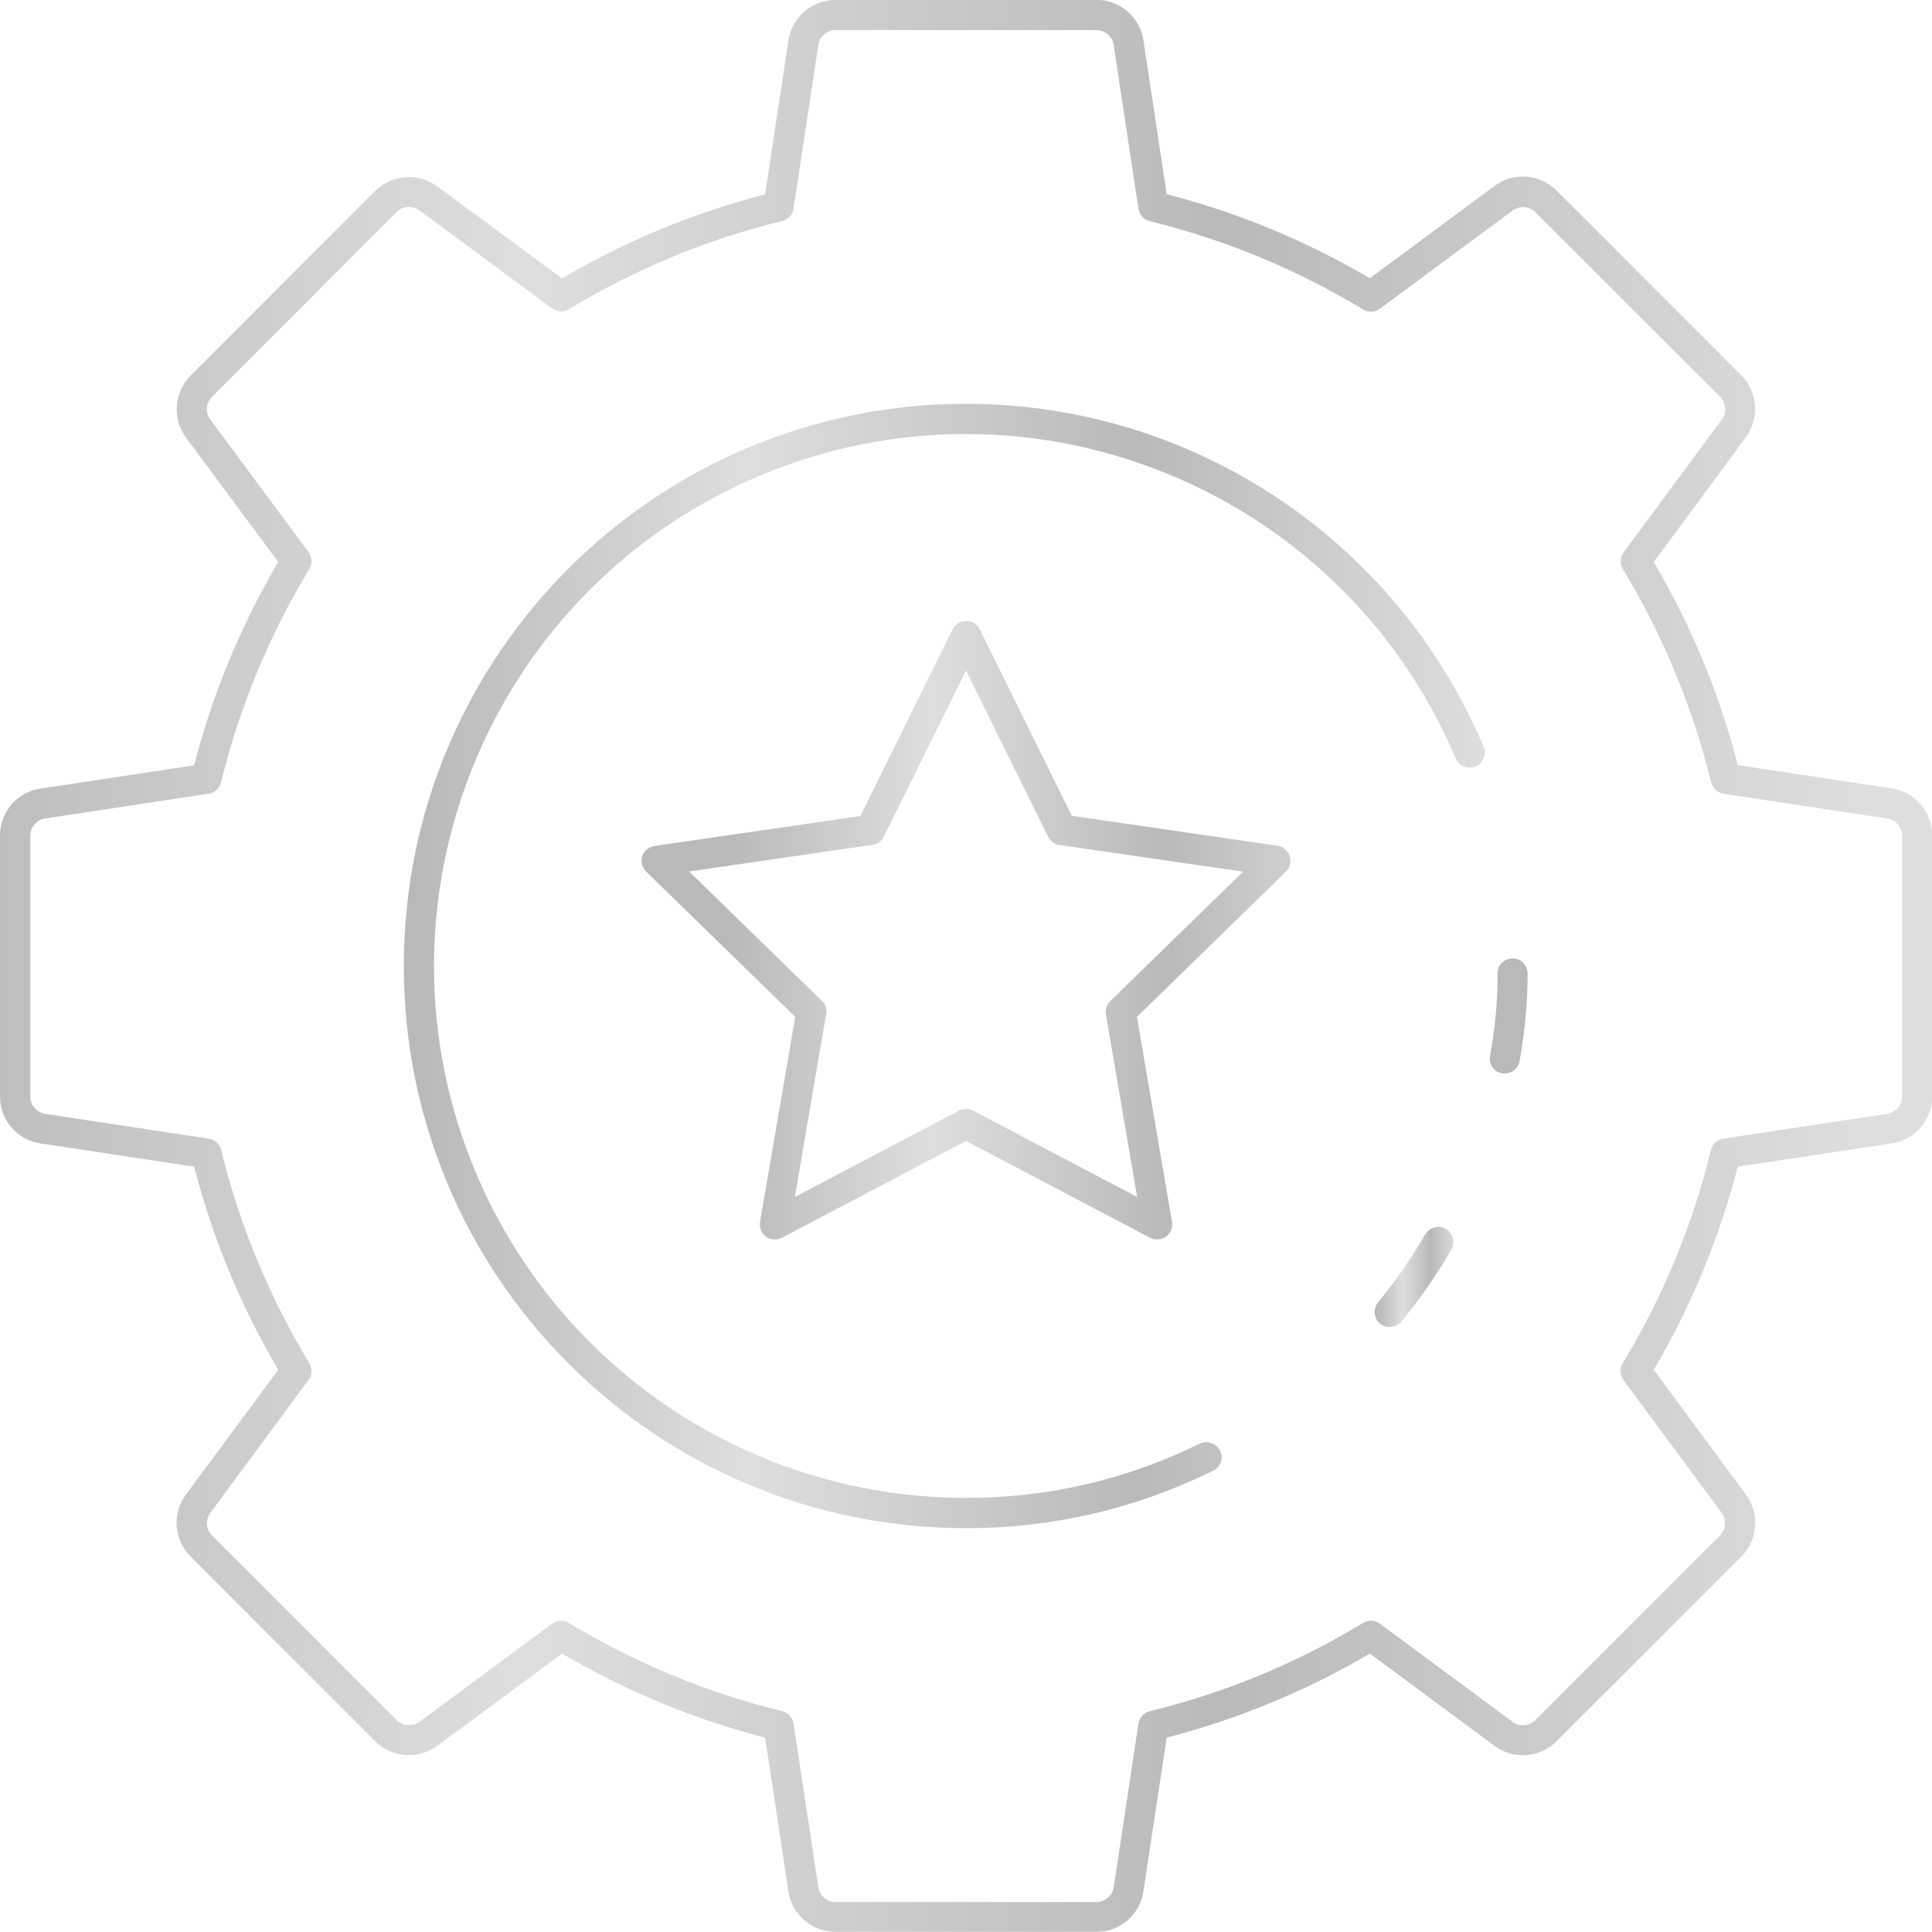
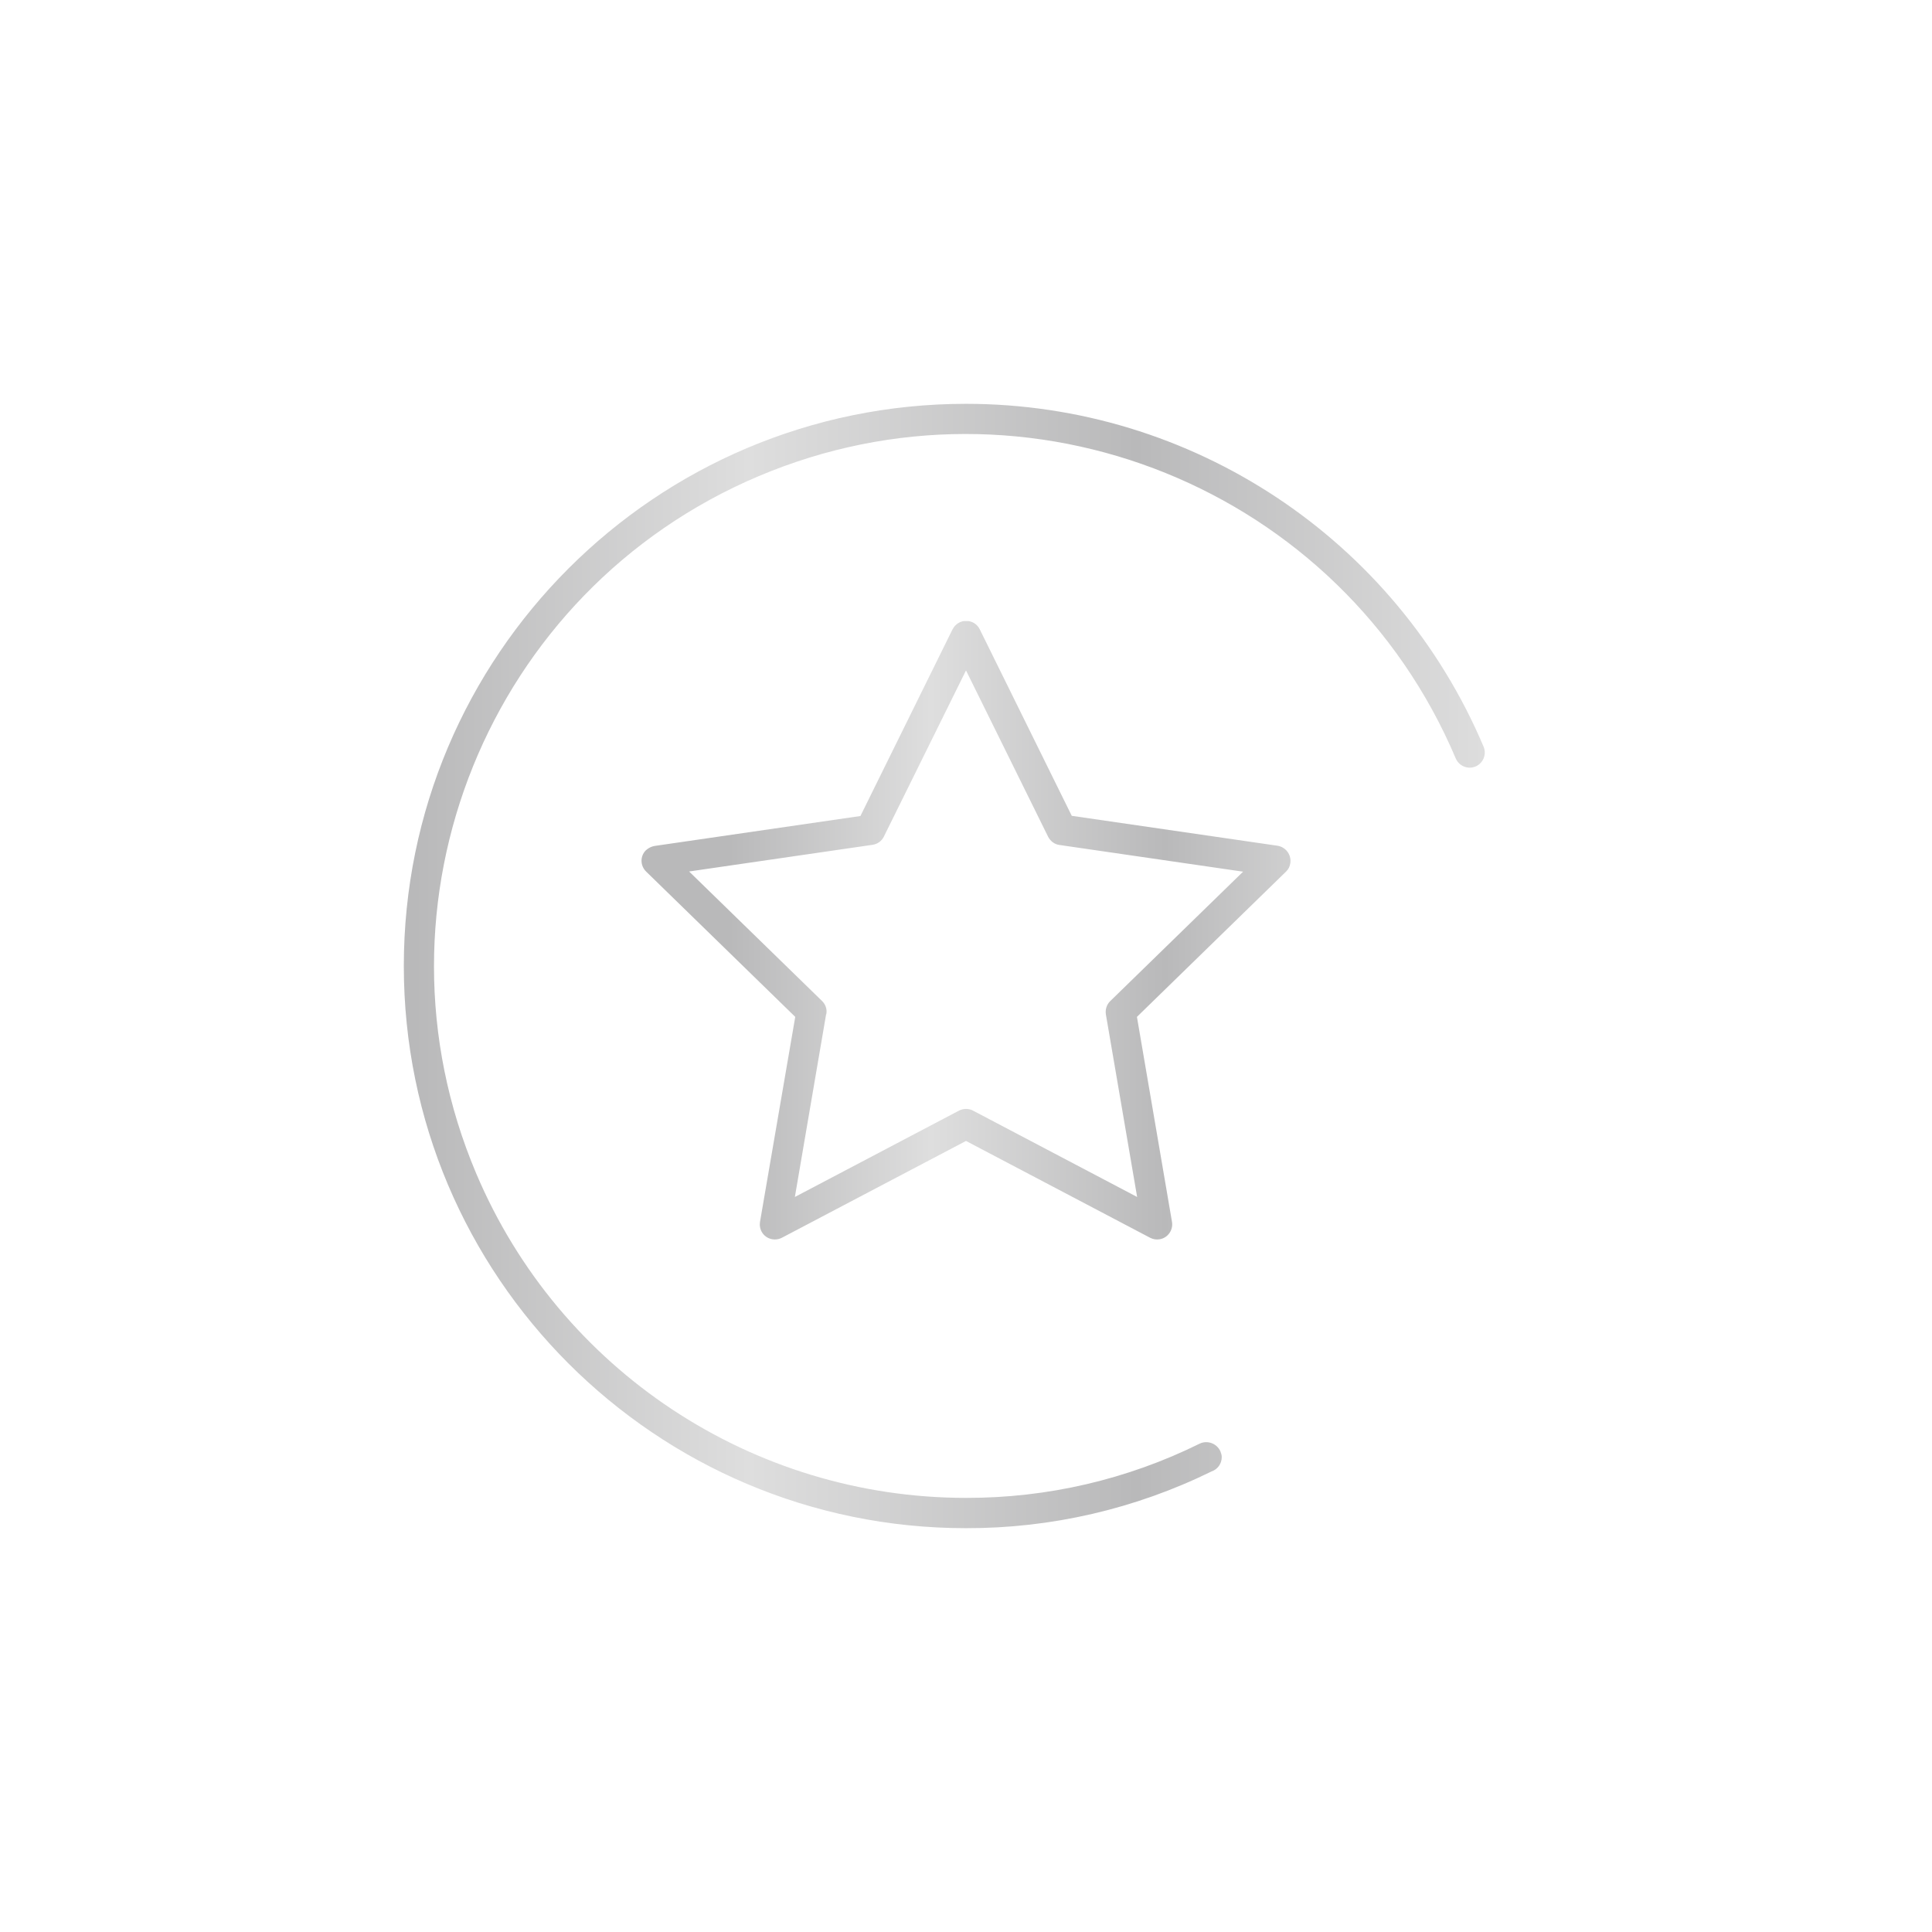
<svg xmlns="http://www.w3.org/2000/svg" xmlns:xlink="http://www.w3.org/1999/xlink" id="Ebene_1" version="1.1" viewBox="0 0 101.38 101.38">
  <defs>
    <style>
      .st0 {
        fill: none;
      }

      .st1 {
        fill: url(#Unbenannter_Verlauf_7);
      }

      .st2 {
        clip-path: url(#clippath-1);
      }

      .st3 {
        clip-path: url(#clippath-3);
      }

      .st4 {
        clip-path: url(#clippath-4);
      }

      .st5 {
        clip-path: url(#clippath-2);
      }

      .st6 {
        fill: url(#Unbenannter_Verlauf_73);
      }

      .st7 {
        fill: url(#Unbenannter_Verlauf_74);
      }

      .st8 {
        fill: url(#Unbenannter_Verlauf_71);
      }

      .st9 {
        fill: url(#Unbenannter_Verlauf_72);
      }

      .st10 {
        clip-path: url(#clippath);
      }
    </style>
    <clipPath id="clippath">
-       <path class="st0" d="M29.85,16.23c3.47-2.11,7.24-3.67,11.19-4.63.31-.08.55-.33.6-.65l1.3-8.59c.07-.45.45-.78.91-.78h13.68c.46,0,.85.33.91.79l1.3,8.59c.05.32.28.57.6.65,3.94.96,7.72,2.53,11.19,4.63.27.17.62.15.88-.04l6.96-5.15c.36-.27.88-.24,1.2.09l9.69,9.68c.32.32.36.83.09,1.2l-5.15,6.96c-.19.26-.21.61-.04.88,2.1,3.47,3.66,7.24,4.63,11.19.08.31.33.55.65.6l8.59,1.3c.45.07.78.45.78.91v13.68c0,.46-.34.84-.79.91l-8.59,1.3c-.32.05-.58.28-.65.6-.96,3.94-2.53,7.72-4.63,11.19-.17.27-.15.62.04.88l5.15,6.96c.27.36.23.88-.09,1.2l-9.68,9.68c-.32.32-.83.36-1.2.09l-6.96-5.15c-.26-.19-.61-.21-.88-.04-3.47,2.11-7.24,3.67-11.19,4.63-.31.08-.55.33-.6.65l-1.3,8.59c-.07.45-.45.78-.91.78h-13.68c-.46,0-.84-.33-.91-.78l-1.3-8.59c-.05-.32-.28-.57-.6-.65-3.94-.96-7.72-2.53-11.19-4.63-.12-.07-.27-.11-.41-.11-.17,0-.33.05-.46.15l-6.97,5.15c-.37.27-.87.23-1.2-.09l-9.68-9.68c-.32-.32-.36-.83-.09-1.2l5.07-6.86c.26-.26.31-.67.12-.99-2.1-3.47-3.66-7.24-4.62-11.18-.08-.31-.33-.55-.65-.6l-8.59-1.3c-.45-.07-.78-.46-.78-.91v-13.68c0-.45.33-.84.77-.91l8.59-1.3c.32-.05.57-.28.65-.6.97-3.96,2.54-7.75,4.66-11.24.13-.27.1-.59-.07-.84l-5.15-6.95c-.27-.36-.24-.88.09-1.2l9.68-9.69c.32-.32.83-.36,1.2-.09l6.97,5.15c.14.1.3.15.47.15.14,0,.28-.04.41-.11M43.83,0c-1.23,0-2.28.91-2.46,2.13l-1.22,8.07c-3.74.96-7.33,2.45-10.66,4.41l-6.54-4.83c-1-.73-2.38-.63-3.26.24l-9.69,9.69c-.87.88-.97,2.26-.24,3.25l4.84,6.53c-1.96,3.33-3.45,6.92-4.41,10.67l-8.06,1.22C.9,41.55,0,42.61,0,43.85v13.68c0,1.24.9,2.29,2.13,2.47l8.06,1.22c.96,3.74,2.45,7.33,4.41,10.66l-4.84,6.54c-.74.99-.64,2.38.24,3.26l9.69,9.69c.88.87,2.26.97,3.26.24l6.54-4.84c3.33,1.96,6.92,3.45,10.66,4.41l1.22,8.06c.18,1.22,1.22,2.13,2.46,2.13h13.72c1.23,0,2.28-.91,2.45-2.13l1.22-8.06c3.74-.97,7.33-2.45,10.66-4.41l6.54,4.84c.99.74,2.38.64,3.26-.24l9.69-9.69c.88-.87.98-2.26.24-3.26l-4.83-6.54c1.96-3.33,3.44-6.92,4.41-10.66l8.07-1.22c1.23-.18,2.13-1.24,2.13-2.47v-13.68c0-1.24-.9-2.3-2.13-2.48l-8.07-1.22c-.96-3.74-2.45-7.33-4.41-10.66l4.83-6.54c.73-1,.63-2.38-.24-3.26l-9.69-9.69c-.87-.88-2.26-.99-3.26-.24l-6.54,4.84c-3.33-1.96-6.92-3.45-10.66-4.41l-1.22-8.07c-.18-1.22-1.23-2.12-2.46-2.13h-13.72Z" />
-     </clipPath>
+       </clipPath>
    <linearGradient id="Unbenannter_Verlauf_7" data-name="Unbenannter Verlauf 7" x1="-942.49" y1="746.43" x2="-941.49" y2="746.43" gradientTransform="translate(95546.19 75720.94) scale(101.38 -101.38)" gradientUnits="userSpaceOnUse">
      <stop offset="0" stop-color="#b9b9ba" />
      <stop offset=".31" stop-color="#dedede" />
      <stop offset=".67" stop-color="#b9b9ba" />
      <stop offset="1" stop-color="#dedede" />
    </linearGradient>
    <clipPath id="clippath-1">
-       <path class="st0" d="M74.77,64.8c-.72,1.24-1.54,2.43-2.46,3.54-.11.14-.18.32-.18.5,0,.44.35.79.79.79.24,0,.47-.11.62-.29.97-1.17,1.84-2.43,2.6-3.74.01-.02.02-.04.03-.06.2-.39.05-.87-.33-1.07-.12-.06-.24-.09-.37-.09-.29,0-.56.16-.7.43" />
-     </clipPath>
+       </clipPath>
    <linearGradient id="Unbenannter_Verlauf_71" data-name="Unbenannter Verlauf 7" x1="-721.41" y1="894.81" x2="-720.41" y2="894.81" gradientTransform="translate(3051.7 3762.73) scale(4.13 -4.13)" xlink:href="#Unbenannter_Verlauf_7" />
    <clipPath id="clippath-2">
      <path class="st0" d="M21.19,50.69c0,16.29,13.21,29.5,29.5,29.5,4.47.01,8.88-1.01,12.89-2.98.32-.11.53-.41.53-.75,0-.1-.03-.2-.07-.3-.18-.41-.67-.6-1.08-.41-3.82,1.89-8.02,2.86-12.27,2.85-11.21,0-21.33-6.7-25.7-17.02-6.01-14.19.62-30.58,14.81-36.59,14.19-6.01,30.58.62,36.59,14.81.17.4.64.59,1.04.42.4-.17.59-.64.42-1.04-4.62-10.91-15.32-17.99-27.16-17.99-16.29,0-29.5,13.21-29.5,29.5" />
    </clipPath>
    <linearGradient id="Unbenannter_Verlauf_72" data-name="Unbenannter Verlauf 7" x1="-935.1" y1="751.43" x2="-934.1" y2="751.43" gradientTransform="translate(53060.43 42670.83) scale(56.72 -56.72)" xlink:href="#Unbenannter_Verlauf_7" />
    <clipPath id="clippath-3">
-       <path class="st0" d="M78.59,51.08c0,1.45-.14,2.9-.4,4.33-.08.43.21.84.63.92.05,0,.09,0,.14,0,.38,0,.71-.27.78-.65.27-1.52.42-3.05.42-4.59h0c0-.44-.36-.8-.79-.8s-.79.35-.79.78" />
-     </clipPath>
+       </clipPath>
    <linearGradient id="Unbenannter_Verlauf_73" data-name="Unbenannter Verlauf 7" x1="-474.64" y1="1061.15" x2="-473.64" y2="1061.15" gradientTransform="translate(1024.86 2169.82) scale(1.99 -1.99)" xlink:href="#Unbenannter_Verlauf_7" />
    <clipPath id="clippath-4">
      <path class="st0" d="M43.36,53.22c.05-.26-.04-.52-.23-.7l-6.97-6.79,9.63-1.4c.26-.04.48-.2.59-.43l4.31-8.72,4.31,8.73c.12.23.34.4.6.43l9.63,1.4-6.97,6.79c-.19.18-.27.45-.23.7l1.64,9.58-8.61-4.53c-.11-.06-.24-.09-.37-.09-.13,0-.25.03-.37.09l-8.61,4.53,1.64-9.59ZM49.98,33.03l-4.83,9.79-10.8,1.57c-.17.03-.33.11-.46.23-.31.31-.3.81.02,1.12l7.82,7.62-1.85,10.76s-.01.09-.01.13c0,.44.35.79.79.79.13,0,.25-.03.37-.09l9.66-5.08,9.66,5.08c.15.08.33.11.5.08.43-.07.72-.48.65-.91l-1.84-10.76,7.82-7.62c.13-.12.21-.28.23-.46.06-.43-.24-.83-.67-.9l-10.8-1.57-4.83-9.79c-.13-.27-.41-.44-.71-.44s-.58.17-.71.44" />
    </clipPath>
    <linearGradient id="Unbenannter_Verlauf_74" data-name="Unbenannter Verlauf 7" x1="-923.92" y1="758.86" x2="-922.92" y2="758.86" gradientTransform="translate(31488.56 25884.14) scale(34.04 -34.04)" xlink:href="#Unbenannter_Verlauf_7" />
  </defs>
  <g class="st10">
    <rect class="st1" x="0" width="101.39" height="101.38" />
  </g>
  <g class="st2">
    <rect class="st8" x="72.13" y="64.38" width="4.24" height="5.26" />
  </g>
  <g class="st5">
    <rect class="st9" x="18.97" y="18.97" width="59.05" height="61.22" />
  </g>
  <g class="st3">
-     <rect class="st6" x="78.12" y="50.29" width="2.06" height="6.05" />
-   </g>
+     </g>
  <g class="st4">
    <rect class="st7" x="33.58" y="32.59" width="34.18" height="32.47" />
  </g>
</svg>